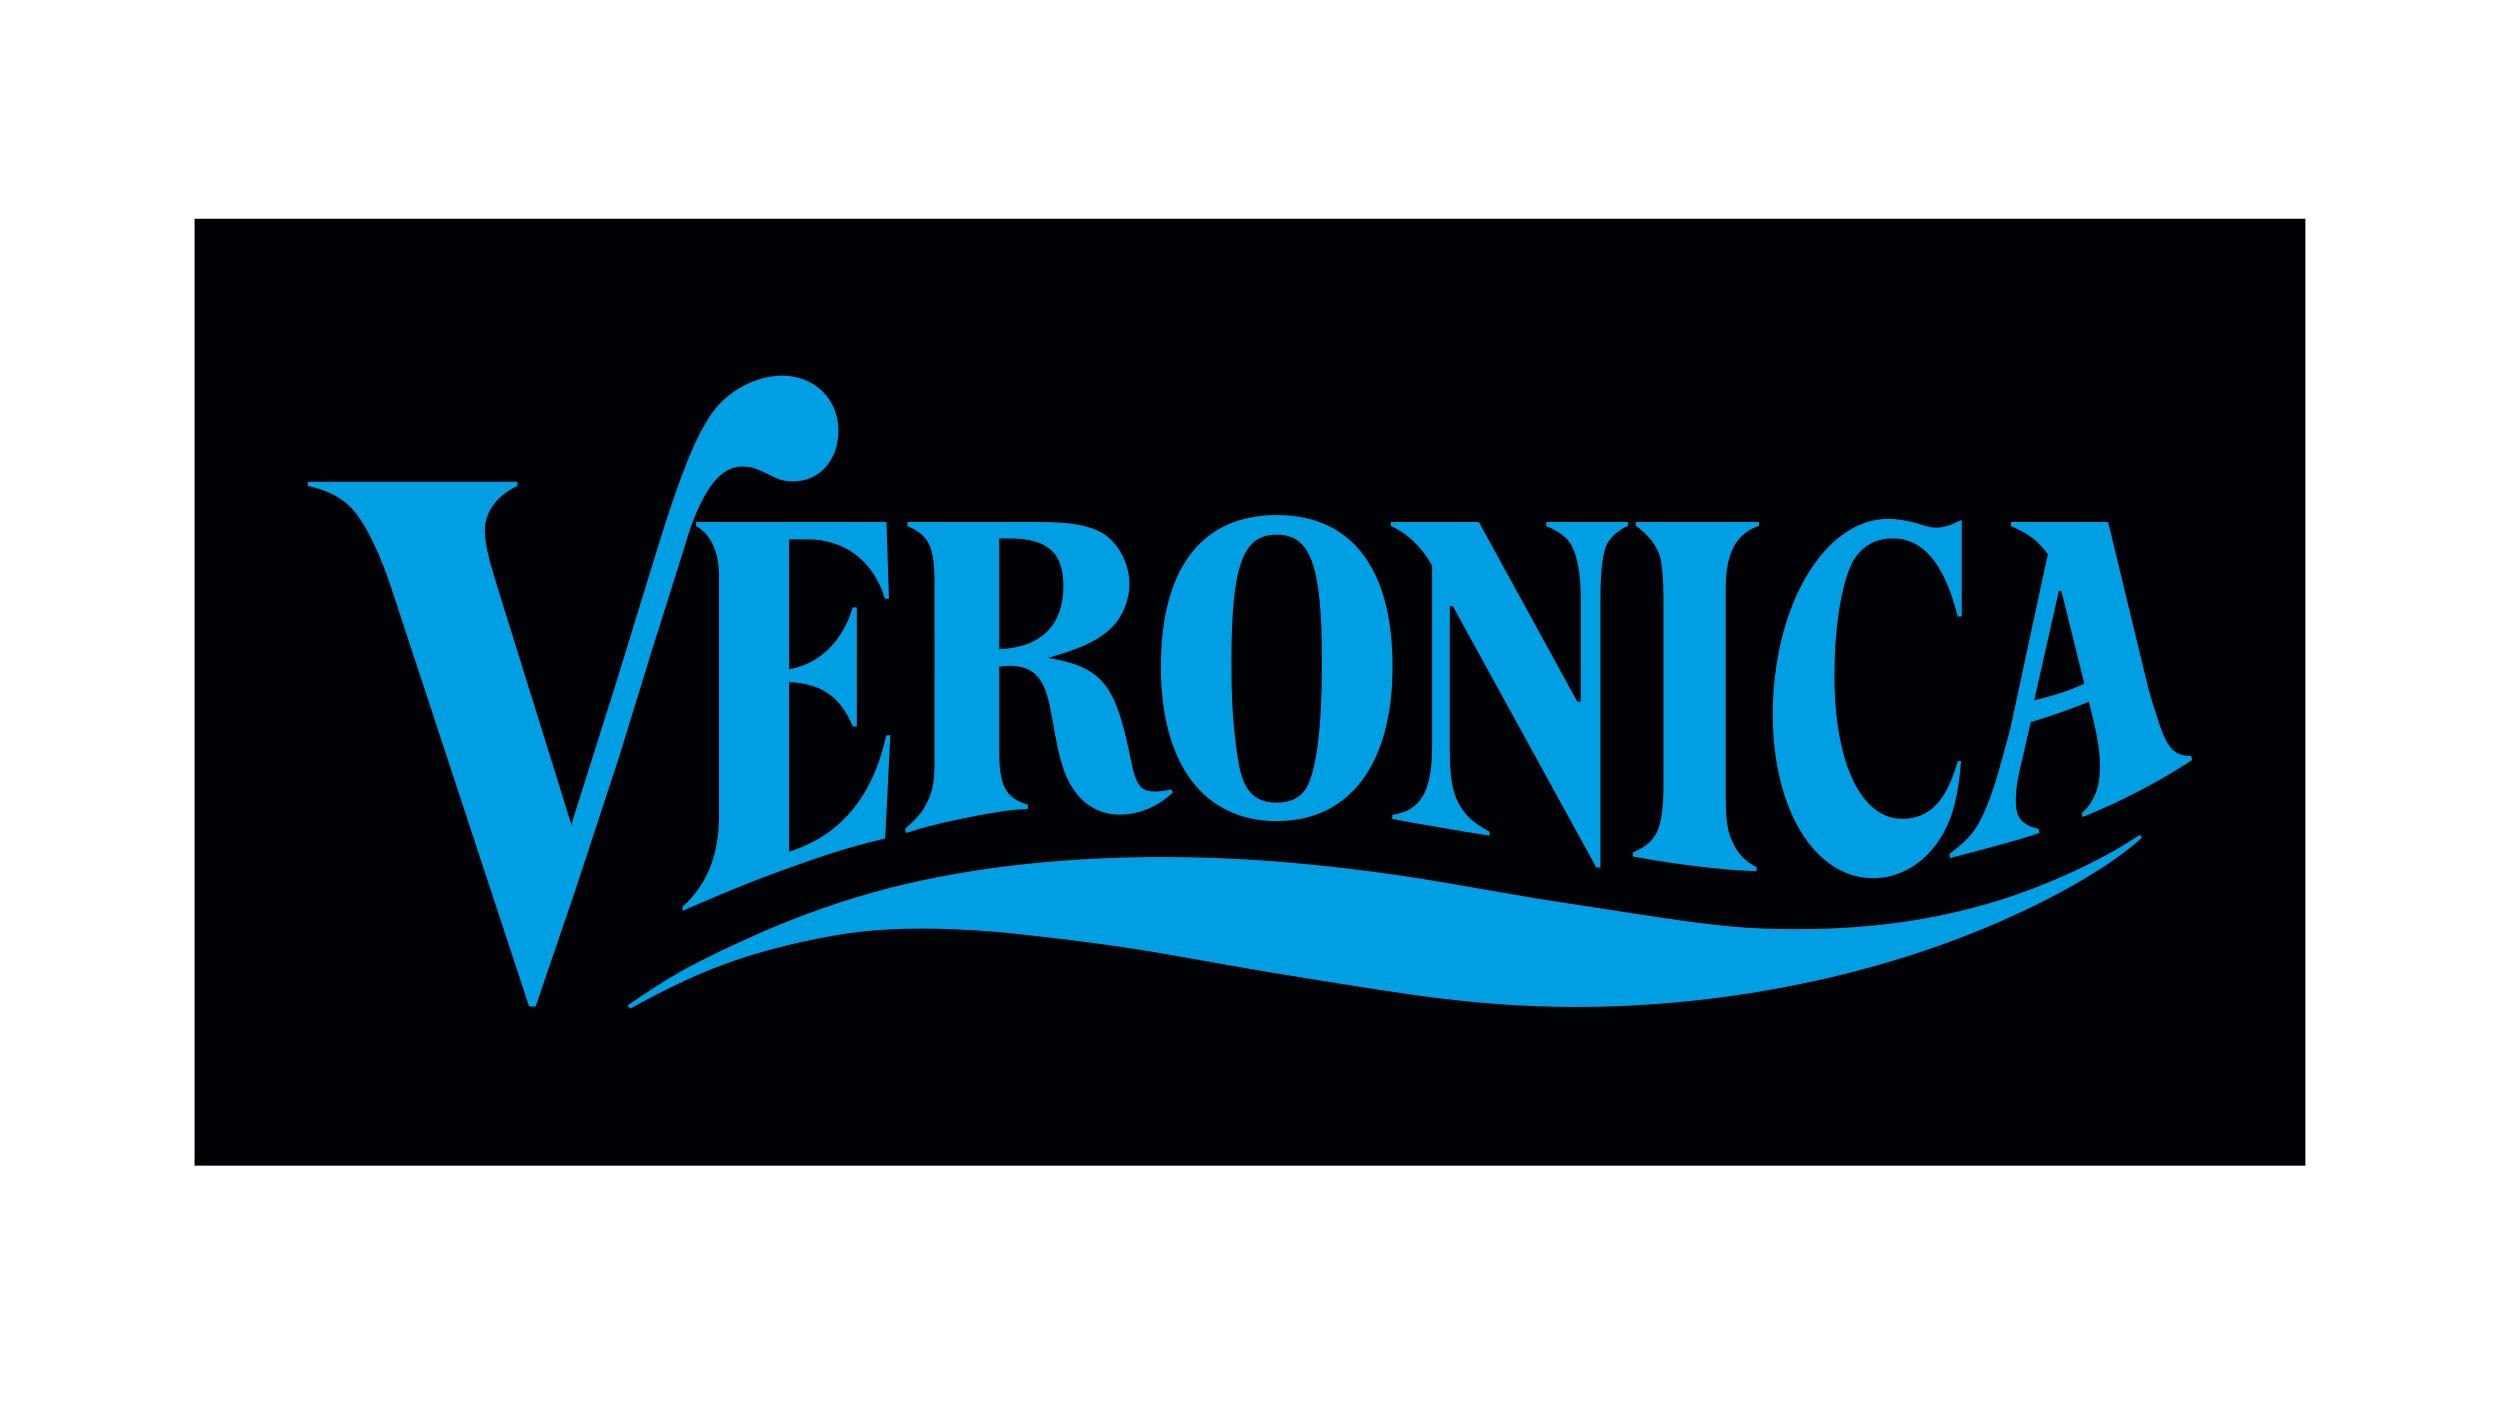
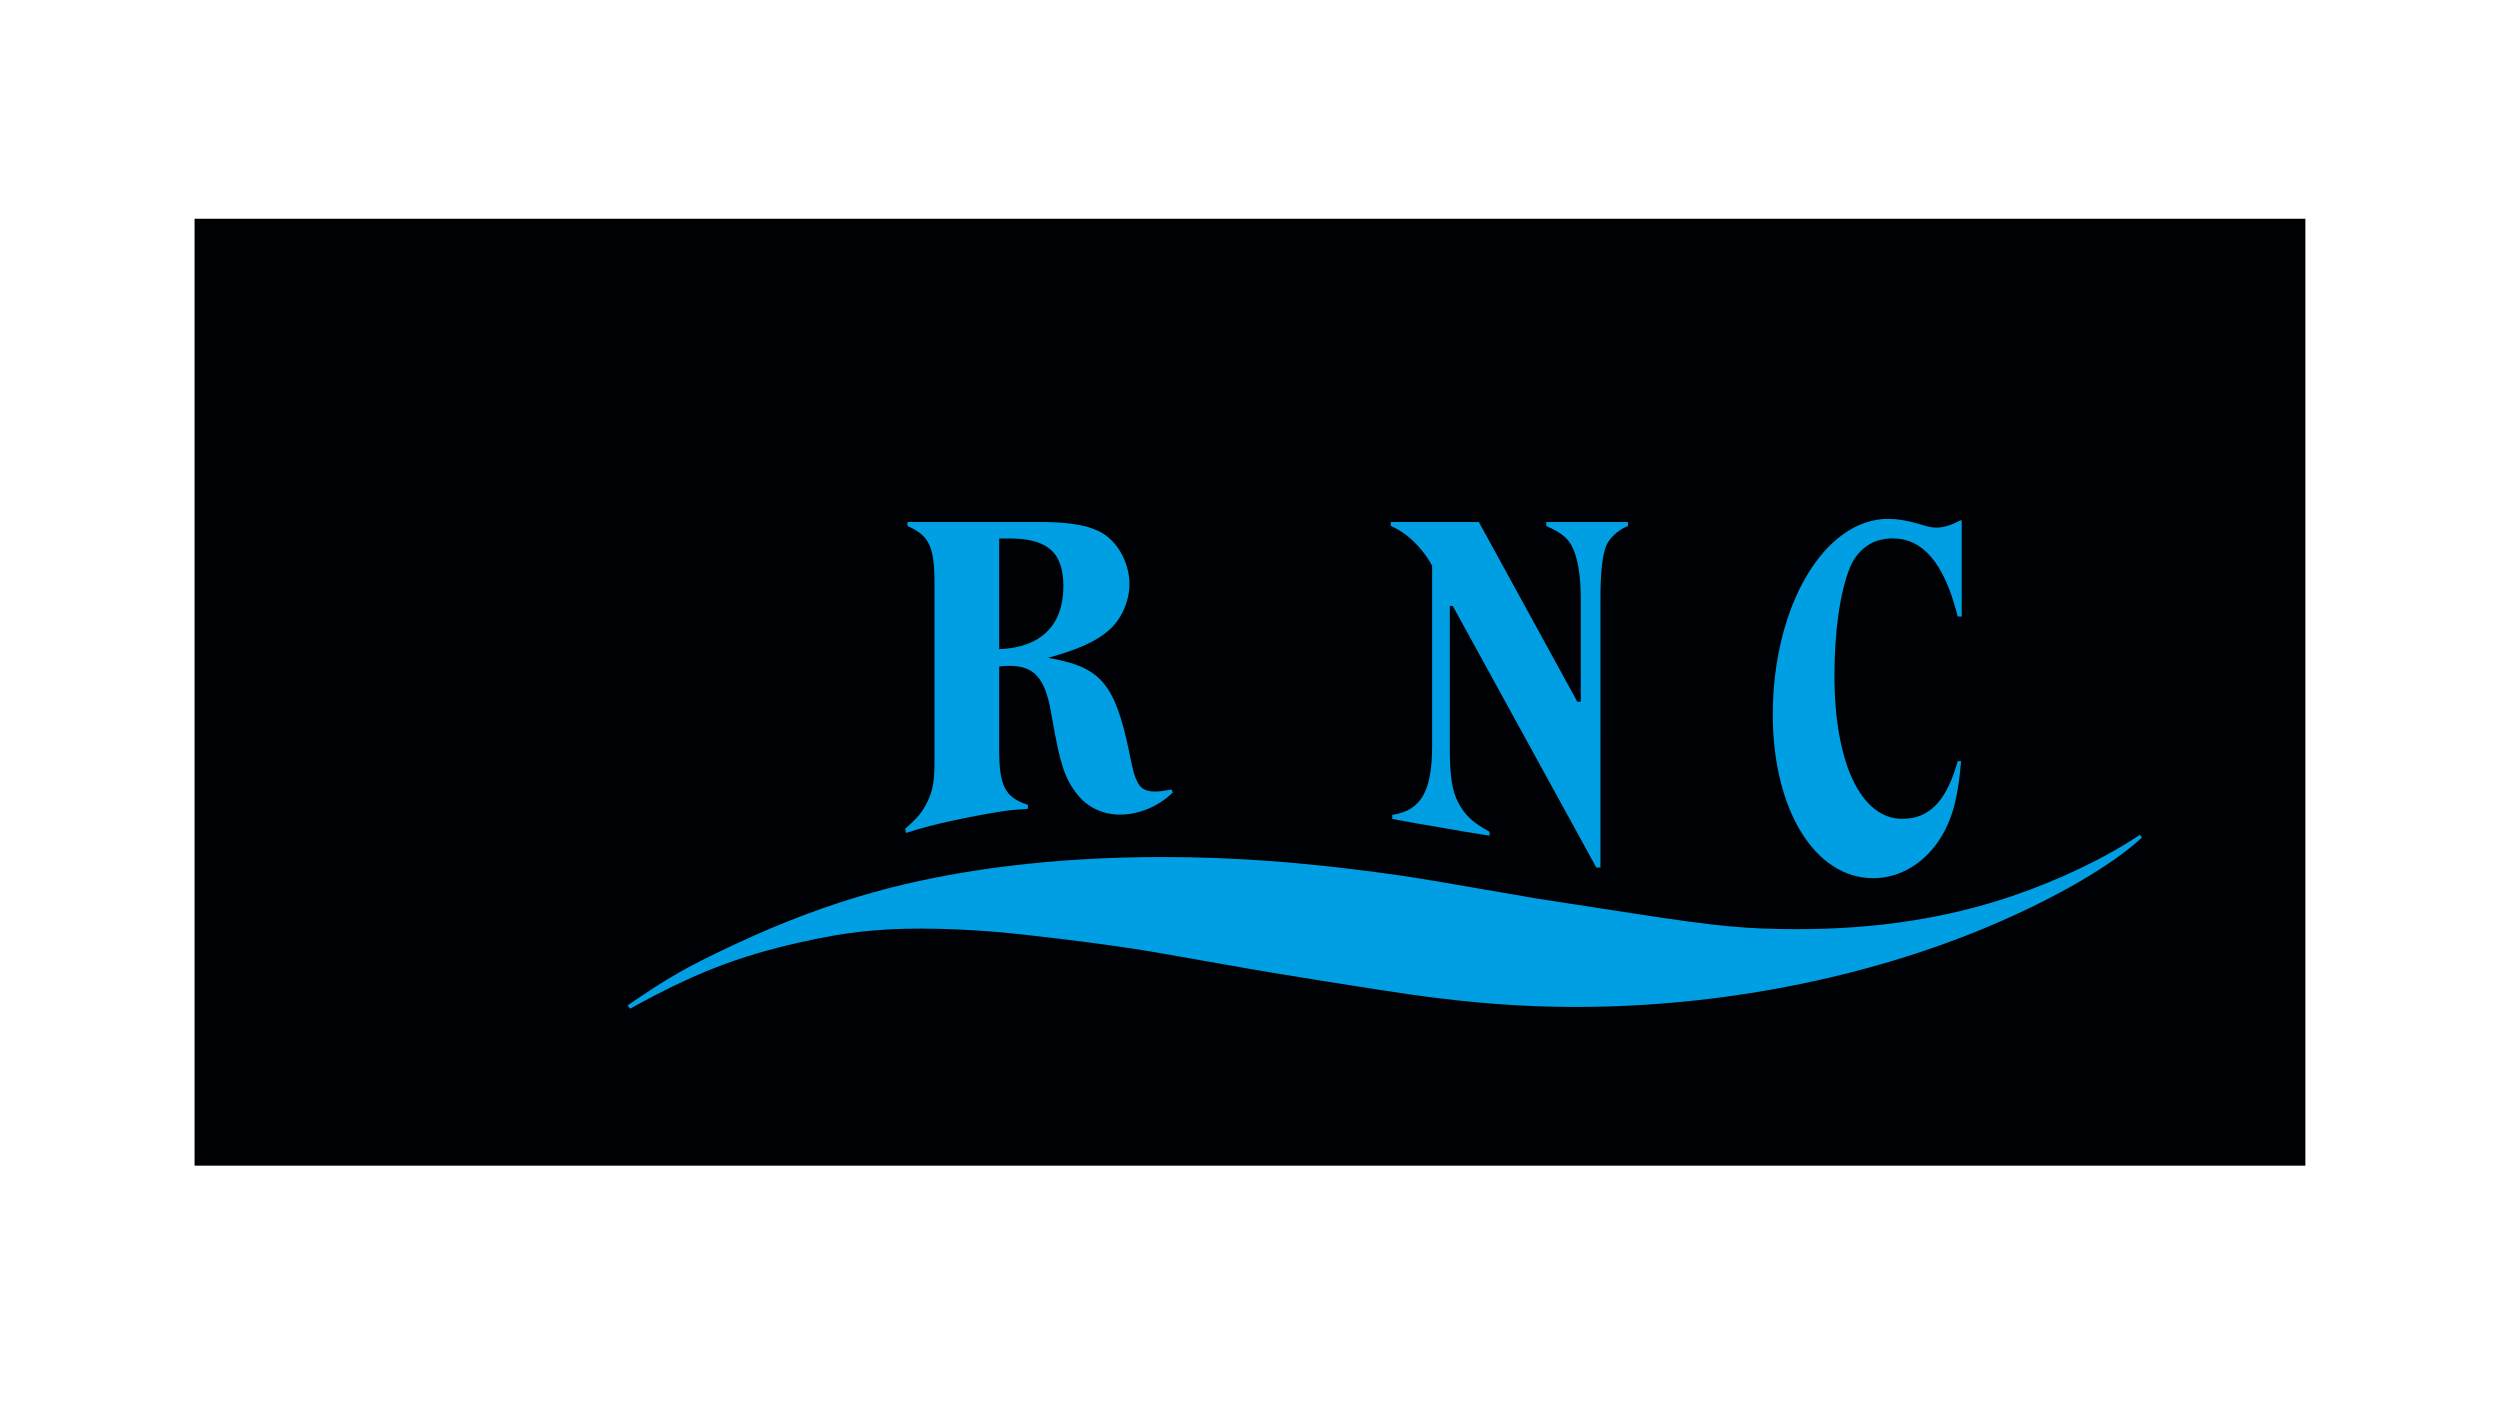
<svg xmlns="http://www.w3.org/2000/svg" version="1.1" id="Layer_1" x="0px" y="0px" viewBox="0 0 1600 900" enable-background="new 0 0 1600 900" xml:space="preserve">
  <rect x="124.515" y="140" fill="#000105" width="1350.926" height="606.023" />
  <g>
-     <path fill="#009FE3" d="M342.857,644.153l1.489-4.466l23.863-69.941l28.338-86.293l20.308-66.13l16.507-52.297l8.077-25.864   c9.921-28.042,20.304-40.566,33.636-40.566c4.827,0,8.437,0.989,14.497,3.95c7.95,3.891,8.606,4.171,11.623,4.888   c1.89,0.448,4.022,0.677,6.348,0.677c16.914,0,29.075-13.641,29.075-32.605c0-20.06-15.362-35.062-35.911-35.062   c-17.103,0-35.314,9.806-45.333,24.412c-10.707,15.601-20.248,39.485-35.226,88.186l-26.589,86.446l-26.485,83.716l-1.281,4.989   L317.3,372.33c-4.903-15.754-7.02-25.656-7.02-32.824c0-11.775,7.733-22.341,20.904-28.578v-2.569H197.021v2.569   c15.021,3.451,24.692,9.194,31.828,18.924c7.204,9.814,15.15,26.905,21.549,46.334l88.243,267.968H342.857z" />
-     <path fill="#009FE3" d="M445.513,334.07v2.571c9.534,5.563,14.657,16.582,14.657,31.523v154.321   c0,24.655-7.817,44.018-23.346,57.852v2.571l5.246-2.258c29.058-12.536,39.136-16.586,62.428-25.048   c11.859-4.308,22.078-7.789,30.647-10.439c11.382-3.515,16.794-4.989,31.367-8.534l3.294-66.034h-2.57   c-8.665,39.354-29.362,64.137-62.227,74.518V436.506c20.912,1.066,32.872,9.402,40.782,28.437h2.569v-76.258h-2.569   c-6.656,21.977-21.181,36.114-40.782,39.692v-83.2h11.727c24.131,0,42.367,13.965,49.623,38.004h2.574l-1.601-49.112H445.513z" />
    <path fill="#009FE3" d="M1041.891,334.07h-52.305v2.571c10.992,4.762,15.466,8.98,18.299,17.278   c2.546,7.433,3.811,17.103,3.811,29.159v66.025h-2.208L946.441,334.07h-56.357v2.571c10.103,4.13,20.461,14.104,26.481,25.504   v115.193c0,29.115-7.14,41.481-25.504,44.171v2.578l3.394,0.663l11.721,2.162l14.503,2.466l16.603,2.88l12.712,2.057l3.338,0.513   v-2.514c-10.269-5.451-15.857-10.631-19.957-18.468c-4.114-7.9-5.49-16.835-5.49-35.582v-90.457h1.888l91.897,167.432h2.626V383.03   c0-17.836,1.393-29.315,4.218-34.871c2.37-4.658,7.821-9.35,13.377-11.518V334.07z" />
-     <path fill="#009FE3" d="M1045.029,545.523v2.626l2.514,0.464c24.912,4.579,53.49,8.045,72.701,8.789l3.97,0.16v-2.578   c-6.82-3.417-11.214-7.788-14.681-14.657c-4.098-8.076-5.075-14.416-5.075-32.861V376.753c0-22.775,6.453-34.982,21.293-40.265   v-2.418h-78.832v2.418c7.748,5.371,13.351,12.56,15.514,19.901c1.271,4.347,2.176,15.005,2.176,25.808v119.003   C1064.609,530.394,1060.864,538.846,1045.029,545.523z" />
    <path fill="#009FE3" d="M1255.512,332.829l-1.792,0.665l-3.042,1.441c-3.539,1.685-7.829,2.753-11.047,2.753   c-2.28,0-4.625-0.331-6.738-0.952l-6.182-1.801c-6.308-1.842-12.87-2.874-18.218-2.874c-40.937,0-73.91,55.866-73.91,125.279   c0,60.837,26.928,104.69,64.271,104.69c25.104,0,46.509-20.318,52.737-50.089c1.939-9.165,2.338-12.03,3.508-24.838h-2.099   l-1.039,3.335c-7.125,23.184-17.852,33.615-34.518,33.615c-26.416,0-43.403-35.862-43.403-91.602   c0-28.53,3.603-53.609,9.942-69.284c2.72-6.716,7.459-12.152,13.416-15.377c3.794-2.049,8.805-3.209,13.865-3.209   c19.277,0,32.661,15.577,41.114,47.849l0.559,2.158h2.577V332.829z" />
    <path fill="#009FE3" d="M655.789,334.07h9.201c18.472,0,30.015,1.817,38.621,6.068c11.143,5.511,19.235,19.629,19.235,33.557   c0,11.002-5.018,22.446-12.907,29.435c-8.252,7.312-19.288,12.343-39.237,17.899c33.806,5.755,42.834,16.273,52.041,60.574   c2.674,12.88,3.01,14.145,4.887,18.211c2.262,4.907,5.431,6.757,11.619,6.757c2.826,0,5.04-0.271,10.439-1.313l0.976,1.802   c-8.741,8.829-21.701,14.305-33.845,14.305c-10.294,0-19.721-4.172-26.216-11.584c-4.559-5.195-8.045-11.463-10.234-18.403   c-2.814-8.934-3.63-12.679-7.817-36.103c-3.834-21.462-10.839-29.15-26.549-29.15c-1.373,0-2.549,0.068-4.927,0.299l-1.593,0.157   v53.221c0,23.311,3.762,30.533,18.363,35.279v2.568l-1.801,0.16l-8.126,0.618c-5.836,0.441-24.687,3.776-38.568,6.835   c-12.272,2.697-18.957,4.476-29.515,7.822l-0.569-2.578c8.118-7.253,10.631-10.246,13.785-16.449   c3.986-7.846,5.035-13.569,5.035-27.41V378.962v-5.144c0-23.938-3.282-30.976-17.331-37.178v-2.571H655.789z M639.483,415.473   c26.568-0.985,41.09-15.202,41.09-40.249c0-21.694-10.143-30.62-34.819-30.62l-0.764,0.004l-2.985,0.052h-2.522V415.473z" />
-     <path fill="#009FE3" d="M1374.693,439.593c0.495,2.033,1.632,5.923,3.392,11.671c5.844,18.941,7.814,23.543,11.946,28.026   c2.897,3.153,6.482,4.474,12.231,4.531l0.672,2.569c-20.654,13.68-46.381,27.08-70.14,36.509l-0.418-2.577   c7.766-6.692,11.641-16.537,11.641-29.611c0-8.493-1.393-18.195-4.388-30.497l-2.737-11.208   c-8.085,3.546-20.942,8.15-34.341,12.288l-2.834,0.872l-5.749,24.887l-1.023,4.218c-1.779,7.251-2.834,15.122-2.834,21.022   c0,11.149,3.474,15.474,14.697,18.26l0.417,2.529c-7.428,2.586-19.661,6.163-34.503,10.078l-18.73,4.94l-4.004,1.073l-0.352-2.674   c9.606-7.43,12.487-10.221,16.554-16.042c4.804-6.883,10.774-21.709,15.178-37.641l6.02-21.805l1.329-5.195l23.904-111.126   c-6.726-8.91-11.465-12.528-23.6-18.05v-2.571h62.167L1374.693,439.593z M1317.664,378.138l-15.785,70.14l1.184-0.305   c15.26-3.977,19.629-5.446,30.917-10.337l-14.714-59.546L1317.664,378.138z" />
-     <path fill="#009FE3" d="M891.221,426.736c0,62.272-27.393,98.758-74.127,98.758c-46.741,0-74.122-36.486-74.122-98.782   c0-62.888,26.104-97.065,74.122-97.065C865.124,329.647,891.221,363.825,891.221,426.736z M788.12,423.851   c-0.015,25.484,1.12,42.294,4.186,62.236c3.052,19.811,10.139,27.624,25.092,27.624c8.614,0,15.195-3.348,18.747-9.542   c6.453-11.215,9.927-39.24,9.927-80.11c0-61.992-7.043-81.88-28.978-81.88C795.172,342.18,788.135,362.024,788.12,423.851z" />
    <path fill="#009FE3" d="M1369.456,534.301c-21.276,14.424-51.553,28.962-81.667,39.183   c-41.817,14.208-86.902,21.173-137.062,21.173c-33.333,0-51.202-1.706-105.443-10.062l-60.742-9.366l-64.488-11.103   c-31.653-5.451-72.573-10.469-105.723-12.961c-23.627-1.775-47.093-2.663-70.36-2.663c-68.606,0-131.627,7.69-184.964,22.566   c-28.722,8.011-58.132,19.035-87.939,32.963c-31.151,14.563-42.29,20.877-69.371,39.393l1.541,2.155   c40.842-22.575,68.443-33.35,108.764-42.475c28.461-6.436,49.311-8.797,77.773-8.797c14.829,0,31.704,0.761,48.218,2.161   c10.84,0.929,25.548,2.546,44.124,4.836c24.667,3.058,44.111,5.835,58.316,8.332l59.595,10.488   c8.725,1.535,25.646,4.314,50.75,8.333c25.024,4.001,42.203,6.659,51.536,7.973c39.834,5.595,72.062,8.021,106.339,8.021   c91.818,0,185.908-18.428,265.095-51.937c41.739-17.651,78.112-38.809,97.1-56.459L1369.456,534.301z" />
  </g>
</svg>